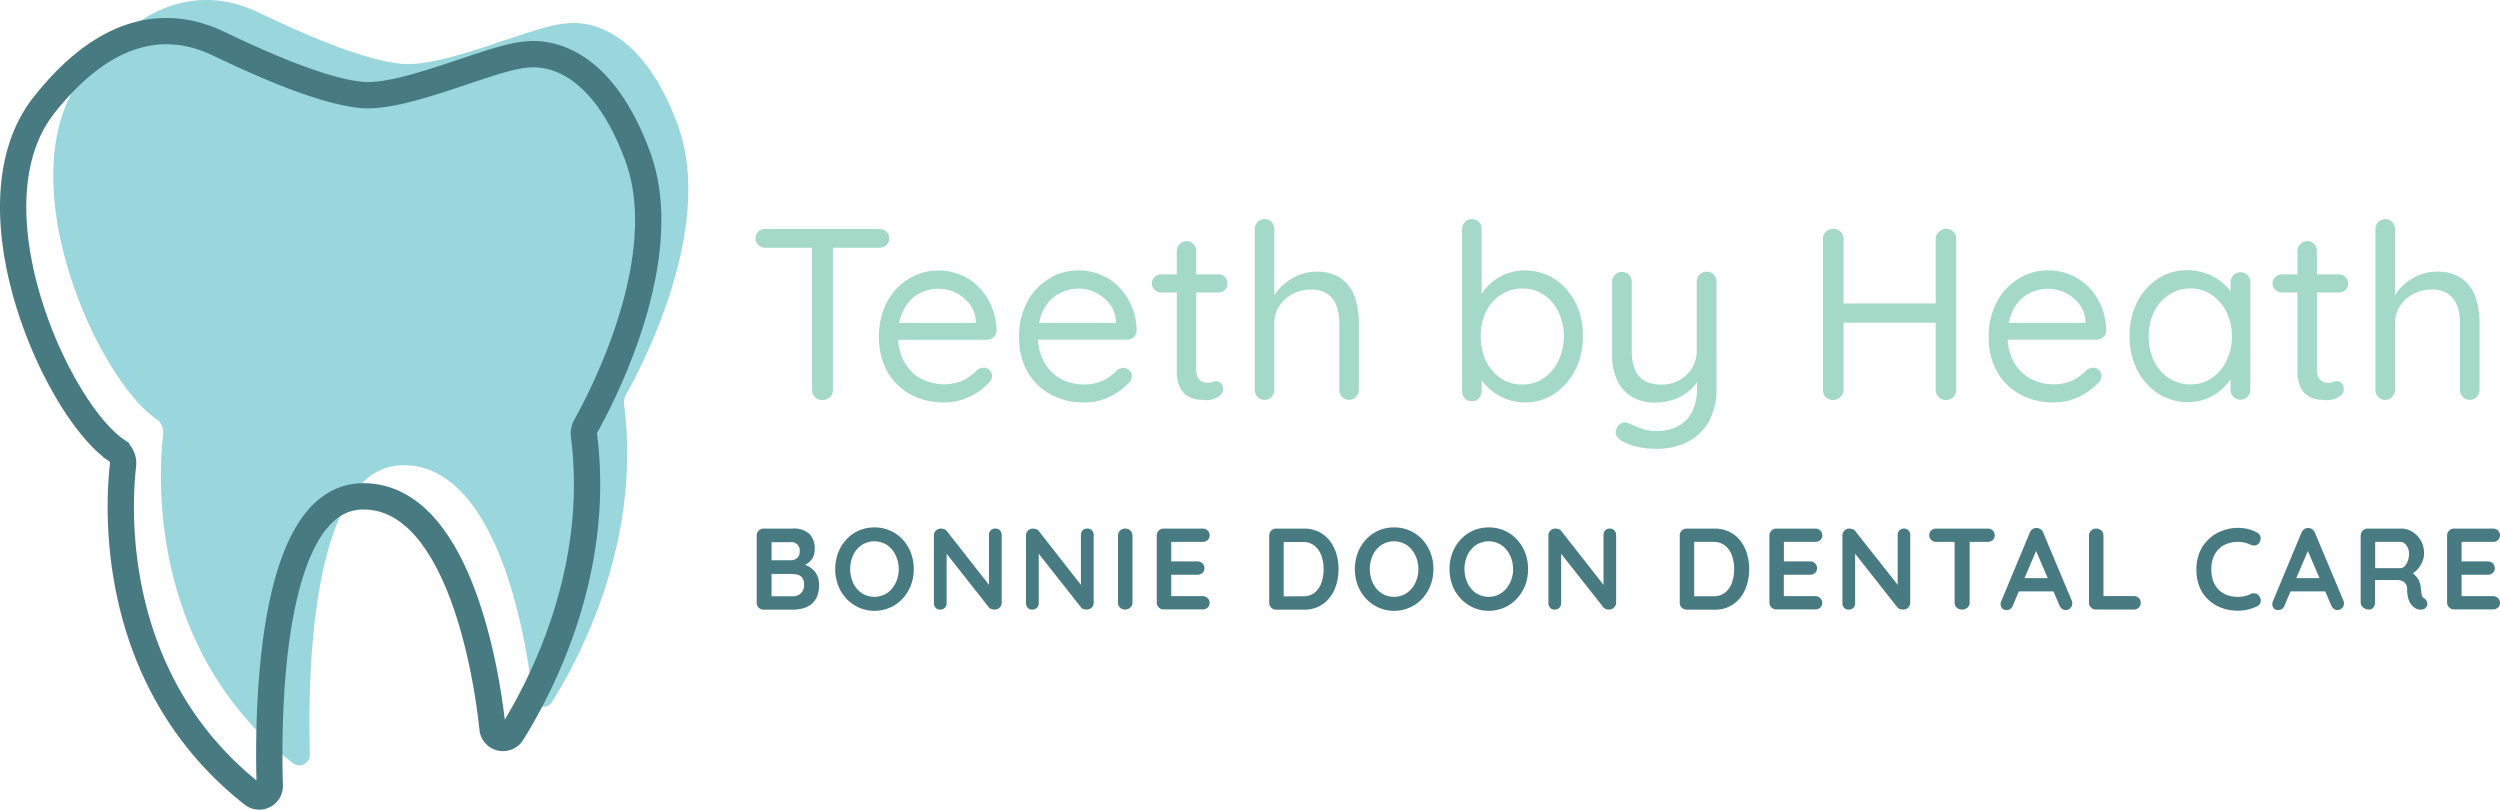
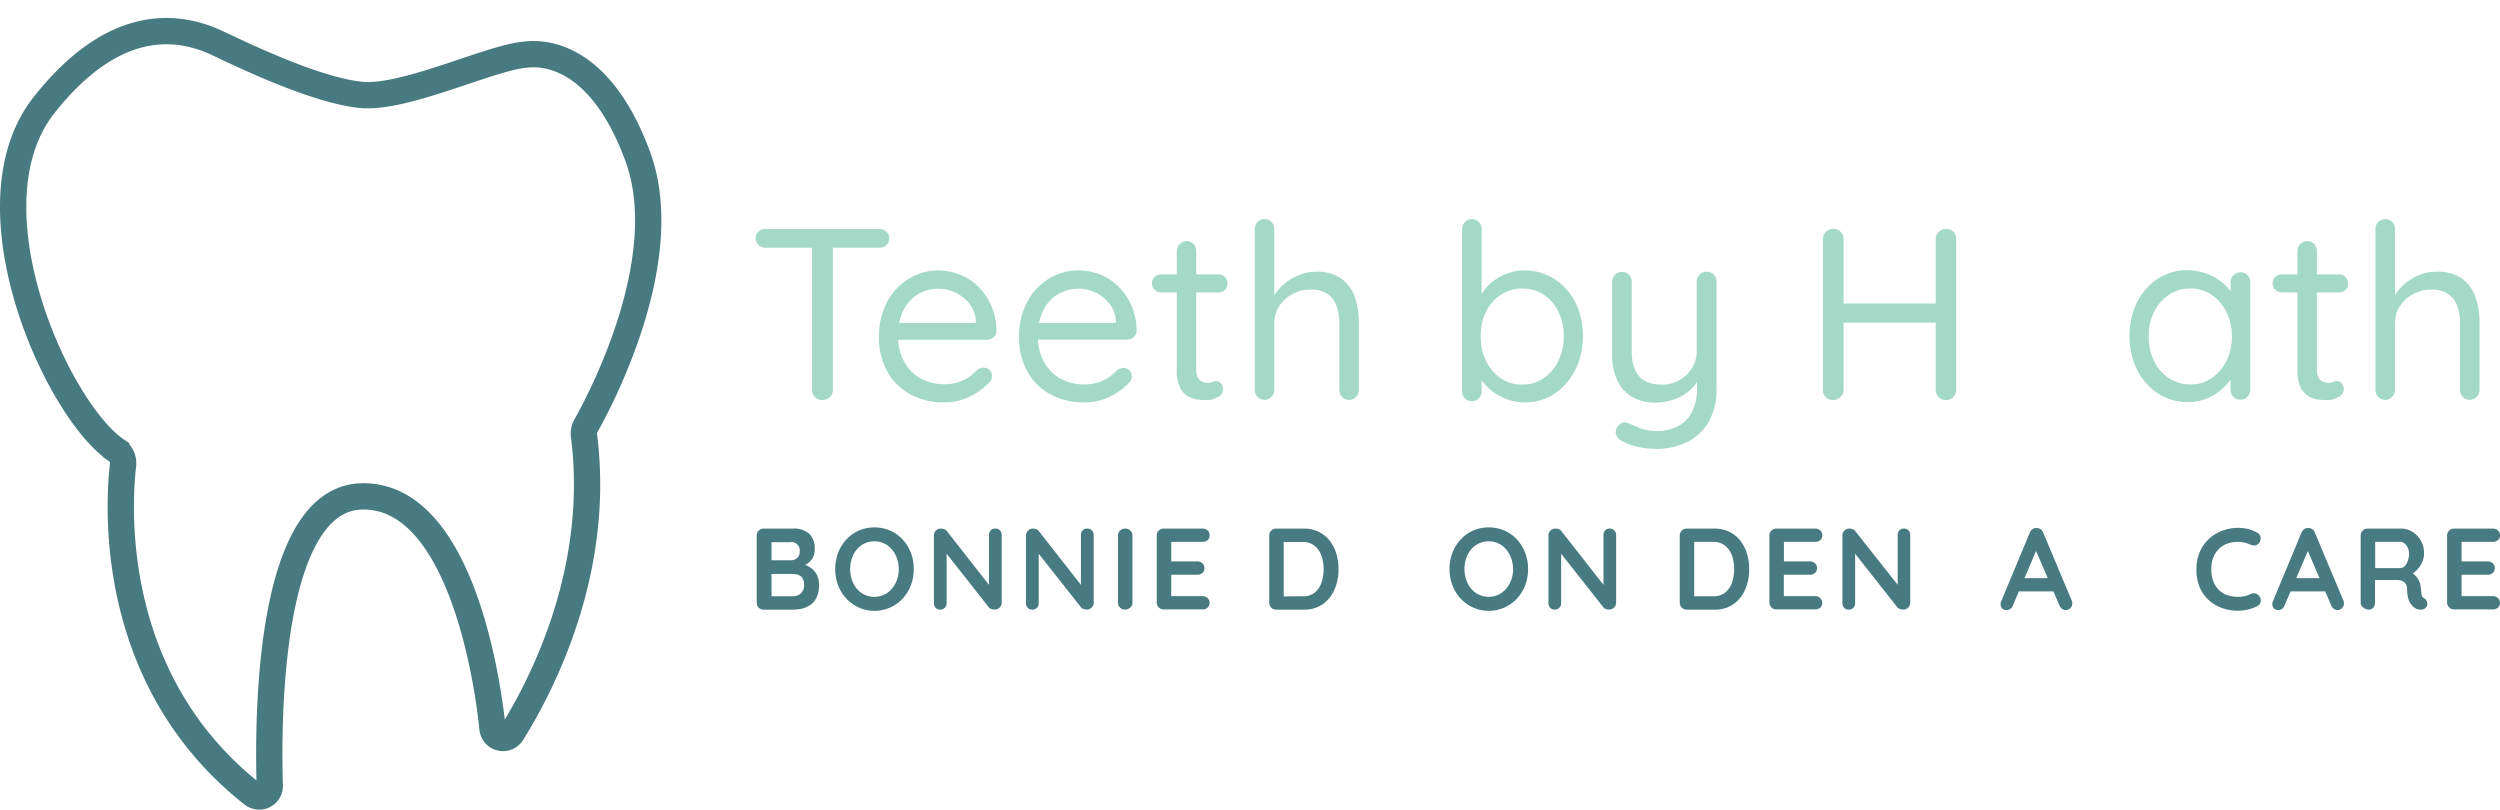
<svg xmlns="http://www.w3.org/2000/svg" viewBox="0 0 780.4 252.74">
  <defs>
    <style>.cls-1{fill:#a4d9c8;}.cls-2{fill:#477a81;}.cls-3{fill:#6ec6cd;opacity:0.7;}.cls-4{fill:none;stroke:#477a81;stroke-miterlimit:10;stroke-width:8.21px;}</style>
  </defs>
  <g id="Layer_2" data-name="Layer 2">
    <g id="logo">
      <path class="cls-1" d="M239,77.33a3.18,3.18,0,0,1-2.22-.84,2.76,2.76,0,0,1-.91-2.13,2.64,2.64,0,0,1,.91-2.1,3.29,3.29,0,0,1,2.22-.8h35.47a3.16,3.16,0,0,1,2.21.84,2.76,2.76,0,0,1,.91,2.13,2.64,2.64,0,0,1-.91,2.1,3.22,3.22,0,0,1-2.21.8Zm17.69,47.53a3.08,3.08,0,0,1-3.2-3.13V74.66H260v47.07a3,3,0,0,1-.91,2.21A3.21,3.21,0,0,1,256.71,124.86Z" />
      <path class="cls-1" d="M294.78,125.62A21.45,21.45,0,0,1,284,123a18.23,18.23,0,0,1-7.09-7.14,21.22,21.22,0,0,1-2.52-10.48A22.84,22.84,0,0,1,277,94.08a18.69,18.69,0,0,1,6.87-7.17,17.48,17.48,0,0,1,9-2.48,18.41,18.41,0,0,1,6.79,1.29,17,17,0,0,1,5.8,3.82,19.56,19.56,0,0,1,4,5.95,19.77,19.77,0,0,1,1.6,7.78,2.56,2.56,0,0,1-.91,2,3.18,3.18,0,0,1-2.14.8H277.92l-1.37-5.26h29.29l-1.22,1.07v-1.68a9.54,9.54,0,0,0-2-5.38,12.41,12.41,0,0,0-9.73-4.69,12.88,12.88,0,0,0-4.54.84,11.49,11.49,0,0,0-4,2.59,12.86,12.86,0,0,0-2.9,4.58,18.54,18.54,0,0,0-1.11,6.79,16.22,16.22,0,0,0,1.8,7.78,13.54,13.54,0,0,0,5,5.3,15.7,15.7,0,0,0,12.13,1.26,12.89,12.89,0,0,0,3.4-1.72,16.39,16.39,0,0,0,2.4-2.1,3.5,3.5,0,0,1,2-.68,2.48,2.48,0,0,1,1.83.76,2.5,2.5,0,0,1,.77,1.83,3.14,3.14,0,0,1-1.22,2.37,19.83,19.83,0,0,1-5.84,4.12A17.69,17.69,0,0,1,294.78,125.62Z" />
      <path class="cls-1" d="M338.49,125.62A21.45,21.45,0,0,1,327.73,123a18.23,18.23,0,0,1-7.09-7.14,21.22,21.22,0,0,1-2.52-10.48,22.84,22.84,0,0,1,2.63-11.33,18.69,18.69,0,0,1,6.87-7.17,17.48,17.48,0,0,1,9-2.48,18.41,18.41,0,0,1,6.79,1.29,17,17,0,0,1,5.8,3.82,19.56,19.56,0,0,1,4,5.95,19.77,19.77,0,0,1,1.6,7.78,2.56,2.56,0,0,1-.91,2,3.16,3.16,0,0,1-2.14.8H321.63l-1.37-5.26h29.29l-1.22,1.07v-1.68a9.54,9.54,0,0,0-2-5.38,12.41,12.41,0,0,0-9.73-4.69A12.92,12.92,0,0,0,332,91a11.49,11.49,0,0,0-4,2.59,13,13,0,0,0-2.9,4.58A18.54,18.54,0,0,0,324,105a16.22,16.22,0,0,0,1.8,7.78,13.54,13.54,0,0,0,5,5.3,15.7,15.7,0,0,0,12.13,1.26,12.74,12.74,0,0,0,3.4-1.72,16.39,16.39,0,0,0,2.4-2.1,3.51,3.51,0,0,1,2-.68,2.47,2.47,0,0,1,1.82.76,2.5,2.5,0,0,1,.77,1.83,3.14,3.14,0,0,1-1.22,2.37,19.7,19.7,0,0,1-5.84,4.12A17.62,17.62,0,0,1,338.49,125.62Z" />
      <path class="cls-1" d="M362.44,85.65h17.93a2.67,2.67,0,0,1,2,.84,2.88,2.88,0,0,1,.8,2.06,2.65,2.65,0,0,1-.8,1.94,2.71,2.71,0,0,1-2,.8H362.44a2.85,2.85,0,0,1-2-.84,2.71,2.71,0,0,1,0-4A2.89,2.89,0,0,1,362.44,85.65Zm8-10.38a2.78,2.78,0,0,1,2.14.92,3.2,3.2,0,0,1,.84,2.21v36.77a5.49,5.49,0,0,0,.53,2.74,2.8,2.8,0,0,0,1.41,1.26,4.72,4.72,0,0,0,1.72.35,3.07,3.07,0,0,0,1.33-.27,3.14,3.14,0,0,1,1.34-.27,1.89,1.89,0,0,1,1.41.73,2.69,2.69,0,0,1,.65,1.87,2.73,2.73,0,0,1-1.61,2.32,6.81,6.81,0,0,1-3.58,1,25.56,25.56,0,0,1-2.63-.16,8,8,0,0,1-3.09-1,6.57,6.57,0,0,1-2.56-2.78,11.94,11.94,0,0,1-1-5.46V78.4a3.14,3.14,0,0,1,3.13-3.13Z" />
      <path class="cls-1" d="M410.73,84.81a13.13,13.13,0,0,1,8,2.17,12,12,0,0,1,4.19,5.8,24.41,24.41,0,0,1,1.26,8v20.9a3.1,3.1,0,0,1-.87,2.21,2.92,2.92,0,0,1-2.18.92,2.87,2.87,0,0,1-2.21-.92,3.16,3.16,0,0,1-.84-2.21v-20.9a15.44,15.44,0,0,0-.84-5.19,7.74,7.74,0,0,0-2.78-3.77,8.82,8.82,0,0,0-5.3-1.42,11.7,11.7,0,0,0-5.73,1.42,11.1,11.1,0,0,0-4.12,3.77,9.45,9.45,0,0,0-1.52,5.19v20.9a3.11,3.11,0,0,1-.88,2.21,3,3,0,0,1-4.35,0,3.1,3.1,0,0,1-.87-2.21V71.53a3.1,3.1,0,0,1,.87-2.21,2.9,2.9,0,0,1,2.18-.91,2.86,2.86,0,0,1,2.21.91,3.16,3.16,0,0,1,.84,2.21V94.27L396.23,96a11.63,11.63,0,0,1,1.68-4,15.16,15.16,0,0,1,3.28-3.62,16.64,16.64,0,0,1,4.43-2.56A14,14,0,0,1,410.73,84.81Z" />
      <path class="cls-1" d="M475.87,84.43a16.89,16.89,0,0,1,9.31,2.63,18.66,18.66,0,0,1,6.52,7.21,22.48,22.48,0,0,1,2.4,10.6,23,23,0,0,1-2.4,10.68,19.25,19.25,0,0,1-6.48,7.36,16.24,16.24,0,0,1-9.2,2.71,15.68,15.68,0,0,1-5.3-.88,17.22,17.22,0,0,1-4.5-2.36,17,17,0,0,1-3.39-3.24,12,12,0,0,1-2-3.59l1.68-1v7.55a3.14,3.14,0,0,1-.84,2.21,2.85,2.85,0,0,1-2.21.92,2.93,2.93,0,0,1-2.17-.88,3,3,0,0,1-.88-2.25V71.53a3.06,3.06,0,0,1,.88-2.21,2.88,2.88,0,0,1,2.17-.91,2.84,2.84,0,0,1,2.21.91,3.16,3.16,0,0,1,.84,2.21V95l-1.14-.61a11.24,11.24,0,0,1,1.87-3.7,14.9,14.9,0,0,1,3.28-3.2,16.68,16.68,0,0,1,4.34-2.25A15.08,15.08,0,0,1,475.87,84.43Zm-.69,5.64a11.93,11.93,0,0,0-6.75,2,13.08,13.08,0,0,0-4.57,5.26,16.81,16.81,0,0,0-1.64,7.59,17.58,17.58,0,0,0,1.64,7.71,13.26,13.26,0,0,0,4.57,5.41,11.8,11.8,0,0,0,6.75,2,11.64,11.64,0,0,0,6.72-2,13.73,13.73,0,0,0,4.57-5.41,17.32,17.32,0,0,0,1.68-7.71,16.56,16.56,0,0,0-1.68-7.59A13.55,13.55,0,0,0,481.9,92,11.77,11.77,0,0,0,475.18,90.07Z" />
      <path class="cls-1" d="M532.78,84.81a2.89,2.89,0,0,1,2.17.91,3.07,3.07,0,0,1,.88,2.22v33.18a20.49,20.49,0,0,1-2.52,10.68,15.87,15.87,0,0,1-6.75,6.25,21.5,21.5,0,0,1-9.58,2.06,26,26,0,0,1-5.71-.61,16.57,16.57,0,0,1-4.51-1.6,4.61,4.61,0,0,1-2.06-1.72,2.37,2.37,0,0,1-.15-2.17,3.47,3.47,0,0,1,1.57-1.91,2.37,2.37,0,0,1,2.17,0c.81.36,2,.85,3.55,1.49a13.56,13.56,0,0,0,5.22.95,14,14,0,0,0,6.79-1.52,10.46,10.46,0,0,0,4.35-4.46,15.67,15.67,0,0,0,1.52-7.29v-5.34l.84,1.83a12.31,12.31,0,0,1-3.2,4.2,14.92,14.92,0,0,1-4.77,2.71,17.56,17.56,0,0,1-5.83,1,13.83,13.83,0,0,1-7.44-1.87,11.66,11.66,0,0,1-4.54-5.19,17.92,17.92,0,0,1-1.53-7.59v-23a3.11,3.11,0,0,1,.88-2.22,2.9,2.9,0,0,1,2.18-.91,2.86,2.86,0,0,1,2.21.91,3.16,3.16,0,0,1,.84,2.22v21.58q0,5.19,2.29,7.82c1.52,1.76,3.89,2.63,7.09,2.63a11,11,0,0,0,5.49-1.37,10.68,10.68,0,0,0,3.93-3.77,9.92,9.92,0,0,0,1.49-5.31V87.94a3.07,3.07,0,0,1,.88-2.22A3,3,0,0,1,532.78,84.81Z" />
      <path class="cls-1" d="M572.37,71.46a3.11,3.11,0,0,1,3.12,3.13v47.14a2.94,2.94,0,0,1-1,2.21,3.14,3.14,0,0,1-2.25.92,3.06,3.06,0,0,1-3.2-3.13V74.59a3,3,0,0,1,.91-2.22A3.2,3.2,0,0,1,572.37,71.46Zm-.31,23.27h35.47l-.07,6H571.83Zm35.4-23.27a3.06,3.06,0,0,1,3.2,3.13v47.14a3,3,0,0,1-.91,2.21,3.23,3.23,0,0,1-2.37.92,3.14,3.14,0,0,1-3.13-3.13V74.59a3,3,0,0,1,1-2.22A3.12,3.12,0,0,1,607.46,71.46Z" />
-       <path class="cls-1" d="M641.17,125.62A21.41,21.41,0,0,1,630.42,123a18.25,18.25,0,0,1-7.1-7.14,21.21,21.21,0,0,1-2.51-10.48,22.74,22.74,0,0,1,2.63-11.33,18.6,18.6,0,0,1,6.86-7.17,17.52,17.52,0,0,1,9-2.48,18.35,18.35,0,0,1,6.78,1.29,17,17,0,0,1,5.8,3.82,19.59,19.59,0,0,1,4,5.95,20,20,0,0,1,1.6,7.78,2.57,2.57,0,0,1-.92,2,3.15,3.15,0,0,1-2.13.8H624.31l-1.37-5.26h29.29L651,101.9v-1.68a9.55,9.55,0,0,0-2-5.38,12.16,12.16,0,0,0-4.34-3.47,12.41,12.41,0,0,0-5.38-1.22,12.88,12.88,0,0,0-4.54.84,11.53,11.53,0,0,0-4.05,2.59,12.84,12.84,0,0,0-2.89,4.58,18.54,18.54,0,0,0-1.11,6.79,16.33,16.33,0,0,0,1.79,7.78,13.57,13.57,0,0,0,5,5.3,15.7,15.7,0,0,0,12.13,1.26,12.82,12.82,0,0,0,3.39-1.72,17,17,0,0,0,2.41-2.1,3.48,3.48,0,0,1,2-.68,2.59,2.59,0,0,1,2.59,2.59,3.11,3.11,0,0,1-1.22,2.37,19.65,19.65,0,0,1-5.83,4.12A17.7,17.7,0,0,1,641.17,125.62Z" />
      <path class="cls-1" d="M699.45,85a3,3,0,0,1,3,3v33.64a3.1,3.1,0,0,1-.87,2.21,2.91,2.91,0,0,1-2.18.92,3,3,0,0,1-2.25-.92,3.11,3.11,0,0,1-.88-2.21v-7.25l1.45-.15a7.36,7.36,0,0,1-1.14,3.7,14.47,14.47,0,0,1-3.13,3.66,16.6,16.6,0,0,1-4.65,2.82,15,15,0,0,1-5.8,1.11,16.69,16.69,0,0,1-9.34-2.71,18.73,18.73,0,0,1-6.53-7.36,23.16,23.16,0,0,1-2.36-10.6,22.7,22.7,0,0,1,2.4-10.64,18.65,18.65,0,0,1,6.49-7.25,16.53,16.53,0,0,1,9.19-2.63A16.9,16.9,0,0,1,689,85.5a16,16,0,0,1,4.92,2.89,13.65,13.65,0,0,1,3.24,4,9.46,9.46,0,0,1,1.15,4.42l-2-.46V88.09a3,3,0,0,1,.88-2.18A3.08,3.08,0,0,1,699.45,85ZM683.74,120a11.6,11.6,0,0,0,6.71-2,13.73,13.73,0,0,0,4.58-5.38,17,17,0,0,0,1.68-7.66A16.6,16.6,0,0,0,695,97.4a13.92,13.92,0,0,0-4.58-5.35,11.6,11.6,0,0,0-6.71-2,11.82,11.82,0,0,0-6.68,2,13.31,13.31,0,0,0-4.61,5.3,16.82,16.82,0,0,0-1.68,7.63,17.4,17.4,0,0,0,1.64,7.66A13.25,13.25,0,0,0,677,118,11.78,11.78,0,0,0,683.74,120Z" />
      <path class="cls-1" d="M712.27,85.65h17.92a2.69,2.69,0,0,1,2,.84,2.88,2.88,0,0,1,.8,2.06,2.65,2.65,0,0,1-.8,1.94,2.74,2.74,0,0,1-2,.8H712.27a2.87,2.87,0,0,1-2-.84,2.73,2.73,0,0,1,0-4A2.92,2.92,0,0,1,712.27,85.65Zm8-10.38a2.77,2.77,0,0,1,2.13.92,3.16,3.16,0,0,1,.84,2.21v36.77a5.47,5.47,0,0,0,.54,2.74,2.73,2.73,0,0,0,1.41,1.26,4.63,4.63,0,0,0,1.71.35,3.11,3.11,0,0,0,1.34-.27,3.07,3.07,0,0,1,1.33-.27,1.93,1.93,0,0,1,1.42.73,2.69,2.69,0,0,1,.64,1.87,2.72,2.72,0,0,1-1.6,2.32,6.83,6.83,0,0,1-3.58,1,25.74,25.74,0,0,1-2.64-.16,8,8,0,0,1-3.09-1,6.62,6.62,0,0,1-2.55-2.78,11.81,11.81,0,0,1-1-5.46V78.4a3.12,3.12,0,0,1,3.13-3.13Z" />
      <path class="cls-1" d="M760.56,84.81a13.13,13.13,0,0,1,8,2.17,12,12,0,0,1,4.19,5.8,24.41,24.41,0,0,1,1.26,8v20.9a3.06,3.06,0,0,1-.88,2.21,2.89,2.89,0,0,1-2.17.92,2.84,2.84,0,0,1-2.21-.92,3.16,3.16,0,0,1-.84-2.21v-20.9a15.44,15.44,0,0,0-.84-5.19,7.7,7.7,0,0,0-2.79-3.77,8.77,8.77,0,0,0-5.3-1.42,11.69,11.69,0,0,0-5.72,1.42,11.1,11.1,0,0,0-4.12,3.77,9.37,9.37,0,0,0-1.52,5.19v20.9a3.11,3.11,0,0,1-.88,2.21,3,3,0,0,1-4.35,0,3.06,3.06,0,0,1-.88-2.21V71.53a3.06,3.06,0,0,1,.88-2.21,3.1,3.1,0,0,1,4.39,0,3.16,3.16,0,0,1,.84,2.21V94.27L746.06,96a11.25,11.25,0,0,1,1.68-4A15,15,0,0,1,751,88.32a16.59,16.59,0,0,1,4.42-2.56A14.06,14.06,0,0,1,760.56,84.81Z" />
      <path class="cls-2" d="M247.46,165a7.22,7.22,0,0,1,5.17,1.63,6.34,6.34,0,0,1,1.69,4.8,5.12,5.12,0,0,1-3.28,5,10.1,10.1,0,0,1-4,.71l.14-1.63a12.86,12.86,0,0,1,2.57.31,10,10,0,0,1,2.8,1.08,6.45,6.45,0,0,1,2.24,2.17,6.55,6.55,0,0,1,.88,3.56,8.65,8.65,0,0,1-.77,3.9,6.05,6.05,0,0,1-2,2.35,8,8,0,0,1-2.7,1.14,13.82,13.82,0,0,1-2.79.3h-9a2.15,2.15,0,0,1-2.2-2.2V167.2a2.15,2.15,0,0,1,2.2-2.2Zm-.65,4.26h-6.43l.47-.58v6.54l-.43-.32h6.5a2.87,2.87,0,0,0,1.88-.69,2.45,2.45,0,0,0,.83-2,2.61,2.61,0,0,0-2.82-3Zm.29,9.9h-6.57l.32-.29v7.62l-.36-.36h6.86a3.78,3.78,0,0,0,2.64-.89,3.4,3.4,0,0,0,1-2.65,3.49,3.49,0,0,0-.65-2.35,2.83,2.83,0,0,0-1.56-.9A8.48,8.48,0,0,0,247.1,179.16Z" />
      <path class="cls-2" d="M285.24,177.64a14,14,0,0,1-.9,5.06,12.79,12.79,0,0,1-2.55,4.13,11.64,11.64,0,0,1-3.9,2.8,12,12,0,0,1-13.72-2.8,12.79,12.79,0,0,1-2.55-4.13,14.67,14.67,0,0,1,0-10.12,12.79,12.79,0,0,1,2.55-4.13,11.69,11.69,0,0,1,8.79-3.81,11.94,11.94,0,0,1,4.93,1,11.64,11.64,0,0,1,3.9,2.8,12.79,12.79,0,0,1,2.55,4.13A14,14,0,0,1,285.24,177.64Zm-4.69,0a9.79,9.79,0,0,0-1-4.39,8,8,0,0,0-2.67-3.12,7.27,7.27,0,0,0-7.88,0,7.87,7.87,0,0,0-2.65,3.1,10.56,10.56,0,0,0,0,8.8,7.86,7.86,0,0,0,2.65,3.12,7.27,7.27,0,0,0,7.88,0,8,8,0,0,0,2.67-3.12A9.73,9.73,0,0,0,280.55,177.64Z" />
      <path class="cls-2" d="M310.75,165a1.82,1.82,0,0,1,1.4.58,2,2,0,0,1,.54,1.44v21.06a2.15,2.15,0,0,1-2.2,2.2,3,3,0,0,1-1-.16,1.73,1.73,0,0,1-.74-.45l-14.19-18,.94-.58v17.19a2,2,0,0,1-.56,1.44,1.94,1.94,0,0,1-1.47.58,1.82,1.82,0,0,1-1.4-.58,2,2,0,0,1-.55-1.44V167.2a2.14,2.14,0,0,1,.63-1.57,2.16,2.16,0,0,1,1.58-.63,3.18,3.18,0,0,1,1.05.2,1.52,1.52,0,0,1,.79.59l13.76,17.56-.61.43V167a2,2,0,0,1,.54-1.44A1.87,1.87,0,0,1,310.75,165Z" />
      <path class="cls-2" d="M339.46,165a1.84,1.84,0,0,1,1.41.58,2,2,0,0,1,.54,1.44v21.06a2.13,2.13,0,0,1-.63,1.57,2.16,2.16,0,0,1-1.58.63,2.92,2.92,0,0,1-.95-.16,1.67,1.67,0,0,1-.74-.45l-14.2-18,.94-.58v17.19a1.94,1.94,0,0,1-.56,1.44,1.92,1.92,0,0,1-1.46.58,1.83,1.83,0,0,1-1.41-.58,2,2,0,0,1-.54-1.44V167.2a2.15,2.15,0,0,1,2.2-2.2,3.09,3.09,0,0,1,1,.2,1.55,1.55,0,0,1,.8.59l13.75,17.56-.61.43V167a2,2,0,0,1,.54-1.44A1.87,1.87,0,0,1,339.46,165Z" />
      <path class="cls-2" d="M353.51,188.08a2,2,0,0,1-.69,1.57,2.29,2.29,0,0,1-1.59.63,2.14,2.14,0,0,1-2.24-2.2V167.2a2.12,2.12,0,0,1,.65-1.57,2.31,2.31,0,0,1,1.67-.63,2.18,2.18,0,0,1,1.53.63,2.06,2.06,0,0,1,.67,1.57Z" />
      <path class="cls-2" d="M363.3,165h12.09a2.21,2.21,0,0,1,1.58.6,2,2,0,0,1,.63,1.53,1.86,1.86,0,0,1-.63,1.46,2.27,2.27,0,0,1-1.58.56H365.28l.33-.61v7l-.29-.29h8.45a2.18,2.18,0,0,1,1.57.6,2,2,0,0,1,.63,1.53,1.88,1.88,0,0,1-.63,1.47,2.29,2.29,0,0,1-1.57.56h-8.34l.18-.29v7.29l-.29-.32h10.07a2.15,2.15,0,0,1,1.58.63,2,2,0,0,1,.63,1.46,1.9,1.9,0,0,1-.63,1.48,2.23,2.23,0,0,1-1.58.58H363.3a2.15,2.15,0,0,1-1.58-.63,2.13,2.13,0,0,1-.63-1.57V167.2a2.15,2.15,0,0,1,2.21-2.2Z" />
      <path class="cls-2" d="M407,165a10.52,10.52,0,0,1,4.62,1,9.75,9.75,0,0,1,3.41,2.73,12.19,12.19,0,0,1,2.1,4.05,16.57,16.57,0,0,1,.7,4.89,15.73,15.73,0,0,1-1.26,6.38,10.84,10.84,0,0,1-3.67,4.56,9.91,9.91,0,0,1-5.9,1.7H398.4a2.15,2.15,0,0,1-2.2-2.2V167.2a2.15,2.15,0,0,1,2.2-2.2Zm-.37,21.13A5.76,5.76,0,0,0,410.4,185a6.83,6.83,0,0,0,2.11-3.11,13,13,0,0,0,.67-4.21,13.55,13.55,0,0,0-.38-3.23,8.44,8.44,0,0,0-1.18-2.71,5.67,5.67,0,0,0-4.95-2.55h-6.32l.37-.32v17.7l-.22-.4Z" />
-       <path class="cls-2" d="M447.45,177.64a14,14,0,0,1-.9,5.06,12.79,12.79,0,0,1-2.55,4.13,11.64,11.64,0,0,1-3.9,2.8,12,12,0,0,1-13.72-2.8,12.79,12.79,0,0,1-2.55-4.13,14.67,14.67,0,0,1,0-10.12,12.79,12.79,0,0,1,2.55-4.13,11.69,11.69,0,0,1,8.79-3.81,11.94,11.94,0,0,1,4.93,1,11.64,11.64,0,0,1,3.9,2.8,12.79,12.79,0,0,1,2.55,4.13A14,14,0,0,1,447.45,177.64Zm-4.69,0a9.79,9.79,0,0,0-1-4.39,8,8,0,0,0-2.67-3.12,7.27,7.27,0,0,0-7.88,0,7.87,7.87,0,0,0-2.65,3.1,10.56,10.56,0,0,0,0,8.8,7.86,7.86,0,0,0,2.65,3.12,7.27,7.27,0,0,0,7.88,0,8,8,0,0,0,2.67-3.12A9.73,9.73,0,0,0,442.76,177.64Z" />
      <path class="cls-2" d="M477,177.64a14,14,0,0,1-.9,5.06,12.79,12.79,0,0,1-2.55,4.13,11.64,11.64,0,0,1-3.9,2.8,12,12,0,0,1-13.72-2.8,12.79,12.79,0,0,1-2.55-4.13,14.67,14.67,0,0,1,0-10.12,12.79,12.79,0,0,1,2.55-4.13,11.69,11.69,0,0,1,8.79-3.81,11.94,11.94,0,0,1,4.93,1,11.64,11.64,0,0,1,3.9,2.8,12.79,12.79,0,0,1,2.55,4.13A14,14,0,0,1,477,177.64Zm-4.69,0a9.79,9.79,0,0,0-1-4.39,8,8,0,0,0-2.67-3.12,7.25,7.25,0,0,0-7.87,0,7.81,7.81,0,0,0-2.66,3.1,10.56,10.56,0,0,0,0,8.8,7.8,7.8,0,0,0,2.66,3.12,7.25,7.25,0,0,0,7.87,0,8,8,0,0,0,2.67-3.12A9.73,9.73,0,0,0,472.34,177.64Z" />
      <path class="cls-2" d="M502.54,165a1.82,1.82,0,0,1,1.4.58,2,2,0,0,1,.55,1.44v21.06a2.17,2.17,0,0,1-2.21,2.2,2.92,2.92,0,0,1-.95-.16,1.71,1.71,0,0,1-.75-.45l-14.19-18,.94-.58v17.19a2,2,0,0,1-.56,1.44,1.94,1.94,0,0,1-1.46.58,1.83,1.83,0,0,1-1.41-.58,2,2,0,0,1-.54-1.44V167.2a2.15,2.15,0,0,1,2.2-2.2,3.14,3.14,0,0,1,1.05.2,1.52,1.52,0,0,1,.79.59l13.76,17.56-.61.43V167a2,2,0,0,1,.54-1.44A1.87,1.87,0,0,1,502.54,165Z" />
      <path class="cls-2" d="M535.19,165a10.52,10.52,0,0,1,4.62,1,9.66,9.66,0,0,1,3.41,2.73,12.19,12.19,0,0,1,2.1,4.05,16.57,16.57,0,0,1,.7,4.89,15.73,15.73,0,0,1-1.26,6.38,10.84,10.84,0,0,1-3.67,4.56,9.91,9.91,0,0,1-5.9,1.7h-8.64a2.15,2.15,0,0,1-2.2-2.2V167.2a2.15,2.15,0,0,1,2.2-2.2Zm-.36,21.13a5.7,5.7,0,0,0,3.71-1.17,6.77,6.77,0,0,0,2.12-3.11,13,13,0,0,0,.67-4.21,13.55,13.55,0,0,0-.38-3.23,8.44,8.44,0,0,0-1.18-2.71,5.67,5.67,0,0,0-4.94-2.55H528.5l.36-.32v17.7l-.21-.4Z" />
      <path class="cls-2" d="M554.55,165h12.09a2.21,2.21,0,0,1,1.58.6,2,2,0,0,1,.63,1.53,1.86,1.86,0,0,1-.63,1.46,2.27,2.27,0,0,1-1.58.56H556.53l.33-.61v7l-.29-.29H565a2.18,2.18,0,0,1,1.57.6,2,2,0,0,1,.64,1.53,1.89,1.89,0,0,1-.64,1.47,2.29,2.29,0,0,1-1.57.56h-8.34l.18-.29v7.29l-.29-.32h10.07a2.15,2.15,0,0,1,1.58.63,2,2,0,0,1,.63,1.46,1.9,1.9,0,0,1-.63,1.48,2.23,2.23,0,0,1-1.58.58H554.55a2.13,2.13,0,0,1-1.57-.63,2.1,2.1,0,0,1-.64-1.57V167.2a2.17,2.17,0,0,1,2.21-2.2Z" />
      <path class="cls-2" d="M594.35,165a1.83,1.83,0,0,1,1.41.58,2,2,0,0,1,.54,1.44v21.06a2.15,2.15,0,0,1-2.2,2.2,3,3,0,0,1-1-.16,1.73,1.73,0,0,1-.74-.45l-14.2-18,.94-.58v17.19a1.94,1.94,0,0,1-.56,1.44,1.92,1.92,0,0,1-1.46.58,1.83,1.83,0,0,1-1.41-.58,2,2,0,0,1-.54-1.44V167.2a2.15,2.15,0,0,1,2.21-2.2,3.08,3.08,0,0,1,1,.2,1.55,1.55,0,0,1,.8.59L593,183.35l-.62.43V167a2,2,0,0,1,.55-1.44A1.86,1.86,0,0,1,594.35,165Z" />
-       <path class="cls-2" d="M604.46,169.15a2.23,2.23,0,0,1-1.57-.58,2,2,0,0,1-.63-1.51,1.9,1.9,0,0,1,.63-1.5,2.3,2.3,0,0,1,1.57-.56h16a2.23,2.23,0,0,1,1.57.58,2,2,0,0,1,.63,1.51,1.9,1.9,0,0,1-.63,1.5,2.26,2.26,0,0,1-1.57.56Zm8,21.13a2.3,2.3,0,0,1-1.66-.63,2.1,2.1,0,0,1-.65-1.57v-21h4.7v21a2,2,0,0,1-.67,1.57A2.4,2.4,0,0,1,612.44,190.28Z" />
      <path class="cls-2" d="M636.14,170.67,628.34,189a2.19,2.19,0,0,1-.78,1.06,1.86,1.86,0,0,1-1.14.38,1.8,1.8,0,0,1-1.44-.54,2,2,0,0,1-.47-1.34,2.47,2.47,0,0,1,.11-.68l9-21.6a2.32,2.32,0,0,1,.89-1.12,1.83,1.83,0,0,1,1.28-.32,2.15,2.15,0,0,1,1.21.37,2.19,2.19,0,0,1,.81,1.07l8.89,21.17a2.41,2.41,0,0,1,.18.86,2,2,0,0,1-.64,1.56,2,2,0,0,1-1.39.57,1.92,1.92,0,0,1-1.17-.39,2.59,2.59,0,0,1-.81-1.09l-7.77-18.09Zm-6.68,13.94,2-4.15h9.76l.68,4.15Z" />
-       <path class="cls-2" d="M666.05,186.06a2.23,2.23,0,0,1,1.57.59,2,2,0,0,1,.63,1.54,2,2,0,0,1-.63,1.5,2.23,2.23,0,0,1-1.57.59H654.31a2.13,2.13,0,0,1-1.57-.63,2.1,2.1,0,0,1-.64-1.57V167.2a2.12,2.12,0,0,1,.65-1.57,2.31,2.31,0,0,1,1.67-.63,2.18,2.18,0,0,1,1.53.63,2.06,2.06,0,0,1,.67,1.57v19.47l-.79-.61Z" />
      <path class="cls-2" d="M704.55,166.23a1.9,1.9,0,0,1,1.1,1.48,2.24,2.24,0,0,1-.52,1.84,1.67,1.67,0,0,1-1.21.72,2.8,2.8,0,0,1-1.5-.29,9.5,9.5,0,0,0-1.82-.61,9.81,9.81,0,0,0-5.5.4,7.27,7.27,0,0,0-2.61,1.75,7.55,7.55,0,0,0-1.65,2.69,10.16,10.16,0,0,0-.56,3.43,10.56,10.56,0,0,0,.63,3.83,7.44,7.44,0,0,0,1.76,2.71,7,7,0,0,0,2.63,1.61,10.27,10.27,0,0,0,3.29.52,10.72,10.72,0,0,0,1.95-.18,6.77,6.77,0,0,0,1.88-.65,2.51,2.51,0,0,1,1.5-.25,1.86,1.86,0,0,1,1.24.75,2.19,2.19,0,0,1,.53,1.87,1.88,1.88,0,0,1-1.1,1.38,11.81,11.81,0,0,1-1.93.78,14.6,14.6,0,0,1-2,.47,12.73,12.73,0,0,1-2.06.16,14.42,14.42,0,0,1-4.93-.83,12.42,12.42,0,0,1-4.15-2.45,11.39,11.39,0,0,1-2.88-4.07,14.35,14.35,0,0,1-1-5.65,13.65,13.65,0,0,1,.95-5.13,11.79,11.79,0,0,1,2.72-4.06,12.3,12.3,0,0,1,4.13-2.67,13.79,13.79,0,0,1,5.2-1,13.43,13.43,0,0,1,3.11.36A12.45,12.45,0,0,1,704.55,166.23Z" />
      <path class="cls-2" d="M721,170.67,713.14,189a2.11,2.11,0,0,1-.77,1.06,1.86,1.86,0,0,1-1.14.38,1.8,1.8,0,0,1-1.44-.54,1.94,1.94,0,0,1-.47-1.34,2.47,2.47,0,0,1,.11-.68l9-21.6a2.32,2.32,0,0,1,.89-1.12,1.83,1.83,0,0,1,1.28-.32,2.15,2.15,0,0,1,1.21.37,2.19,2.19,0,0,1,.81,1.07l8.89,21.17a2.41,2.41,0,0,1,.18.86,2.07,2.07,0,0,1-2,2.13,1.92,1.92,0,0,1-1.17-.39,2.59,2.59,0,0,1-.81-1.09l-7.77-18.09Zm-6.69,13.94,2-4.15H726l.68,4.15Z" />
      <path class="cls-2" d="M739.51,190.28a2.82,2.82,0,0,1-1.8-.63,1.93,1.93,0,0,1-.8-1.57V167.2a2.17,2.17,0,0,1,2.21-2.2h10.4a6.72,6.72,0,0,1,3.52,1,7.61,7.61,0,0,1,2.65,2.75,7.86,7.86,0,0,1,1,4,6.77,6.77,0,0,1-.56,2.67,8.61,8.61,0,0,1-1.52,2.35,7.21,7.21,0,0,1-2.15,1.62l0-.83a5.92,5.92,0,0,1,2.72,2.87,5.13,5.13,0,0,1,.45,1.83c.1.6.17,1.13.2,1.58a4.79,4.79,0,0,0,.22,1.16,1.3,1.3,0,0,0,.63.72,2.09,2.09,0,0,1,1,1.36,1.69,1.69,0,0,1-.42,1.57,1.74,1.74,0,0,1-1,.59,2.84,2.84,0,0,1-1.23,0,3.31,3.31,0,0,1-1-.34,5.05,5.05,0,0,1-1.23-1.06,5.31,5.31,0,0,1-1-1.9,10.42,10.42,0,0,1-.38-3.07,2.86,2.86,0,0,0-.22-1.14,2.56,2.56,0,0,0-.61-.9,2.63,2.63,0,0,0-1-.58,4.84,4.84,0,0,0-1.45-.2h-7.29l.54-.83v7.84a2.41,2.41,0,0,1-.51,1.57A1.7,1.7,0,0,1,739.51,190.28Zm1.41-12.93h8.42a1.84,1.84,0,0,0,1.26-.59,4.41,4.41,0,0,0,1-1.63,6.1,6.1,0,0,0,.4-2.26,4.09,4.09,0,0,0-.85-2.65,2.36,2.36,0,0,0-1.82-1.07H741l.44-1.15v10.22Z" />
      <path class="cls-2" d="M766.1,165h12.09a2.21,2.21,0,0,1,1.58.6,2,2,0,0,1,.63,1.53,1.86,1.86,0,0,1-.63,1.46,2.27,2.27,0,0,1-1.58.56H768.08l.33-.61v7l-.29-.29h8.45a2.18,2.18,0,0,1,1.57.6,2,2,0,0,1,.64,1.53,1.89,1.89,0,0,1-.64,1.47,2.29,2.29,0,0,1-1.57.56h-8.34l.18-.29v7.29l-.29-.32h10.07a2.15,2.15,0,0,1,1.58.63,2,2,0,0,1,.63,1.46,1.9,1.9,0,0,1-.63,1.48,2.23,2.23,0,0,1-1.58.58H766.1a2.13,2.13,0,0,1-1.57-.63,2.1,2.1,0,0,1-.64-1.57V167.2a2.17,2.17,0,0,1,2.21-2.2Z" />
-       <path class="cls-3" d="M91.38,238.19a3.29,3.29,0,0,0,5.35-2.64c-.65-22-.3-89.94,28.94-90.32,28.65-.36,38.31,50.51,40.61,72.49a3.28,3.28,0,0,0,6.06,1.37c9.58-15.33,27.83-50.92,22.48-92.82a4.88,4.88,0,0,1,.57-3c4.66-8.28,27.93-52.21,16.22-84.12-13-35.36-33.13-32-35.36-31.78-10.89,1-37.6,13.88-51,12.54s-34-11-44.76-16.12C67.48-2.36,47.79-4.12,26.3,23,1.45,54.46,30.19,118.13,48.81,130.81a4.88,4.88,0,0,1,2.13,4.59C49.39,148.9,46.43,202.78,91.38,238.19Z" />
      <path class="cls-4" d="M78.86,247.91a3.29,3.29,0,0,0,5.35-2.65c-.66-22-.31-89.94,28.94-90.31,28.65-.37,38.31,50.51,40.6,72.48a3.29,3.29,0,0,0,6.07,1.38c9.57-15.33,27.82-50.92,22.48-92.82a4.75,4.75,0,0,1,.57-3c4.65-8.28,27.93-52.21,16.22-84.12-13-35.36-33.14-32-35.36-31.78-10.9,1-37.6,13.88-51,12.53s-34-11-44.76-16.11C55,7.36,35.26,5.6,13.78,32.76c-24.86,31.41,3.89,95.08,22.51,107.77a4.86,4.86,0,0,1,2.12,4.59C36.87,158.61,33.91,212.5,78.86,247.91Z" />
    </g>
  </g>
</svg>